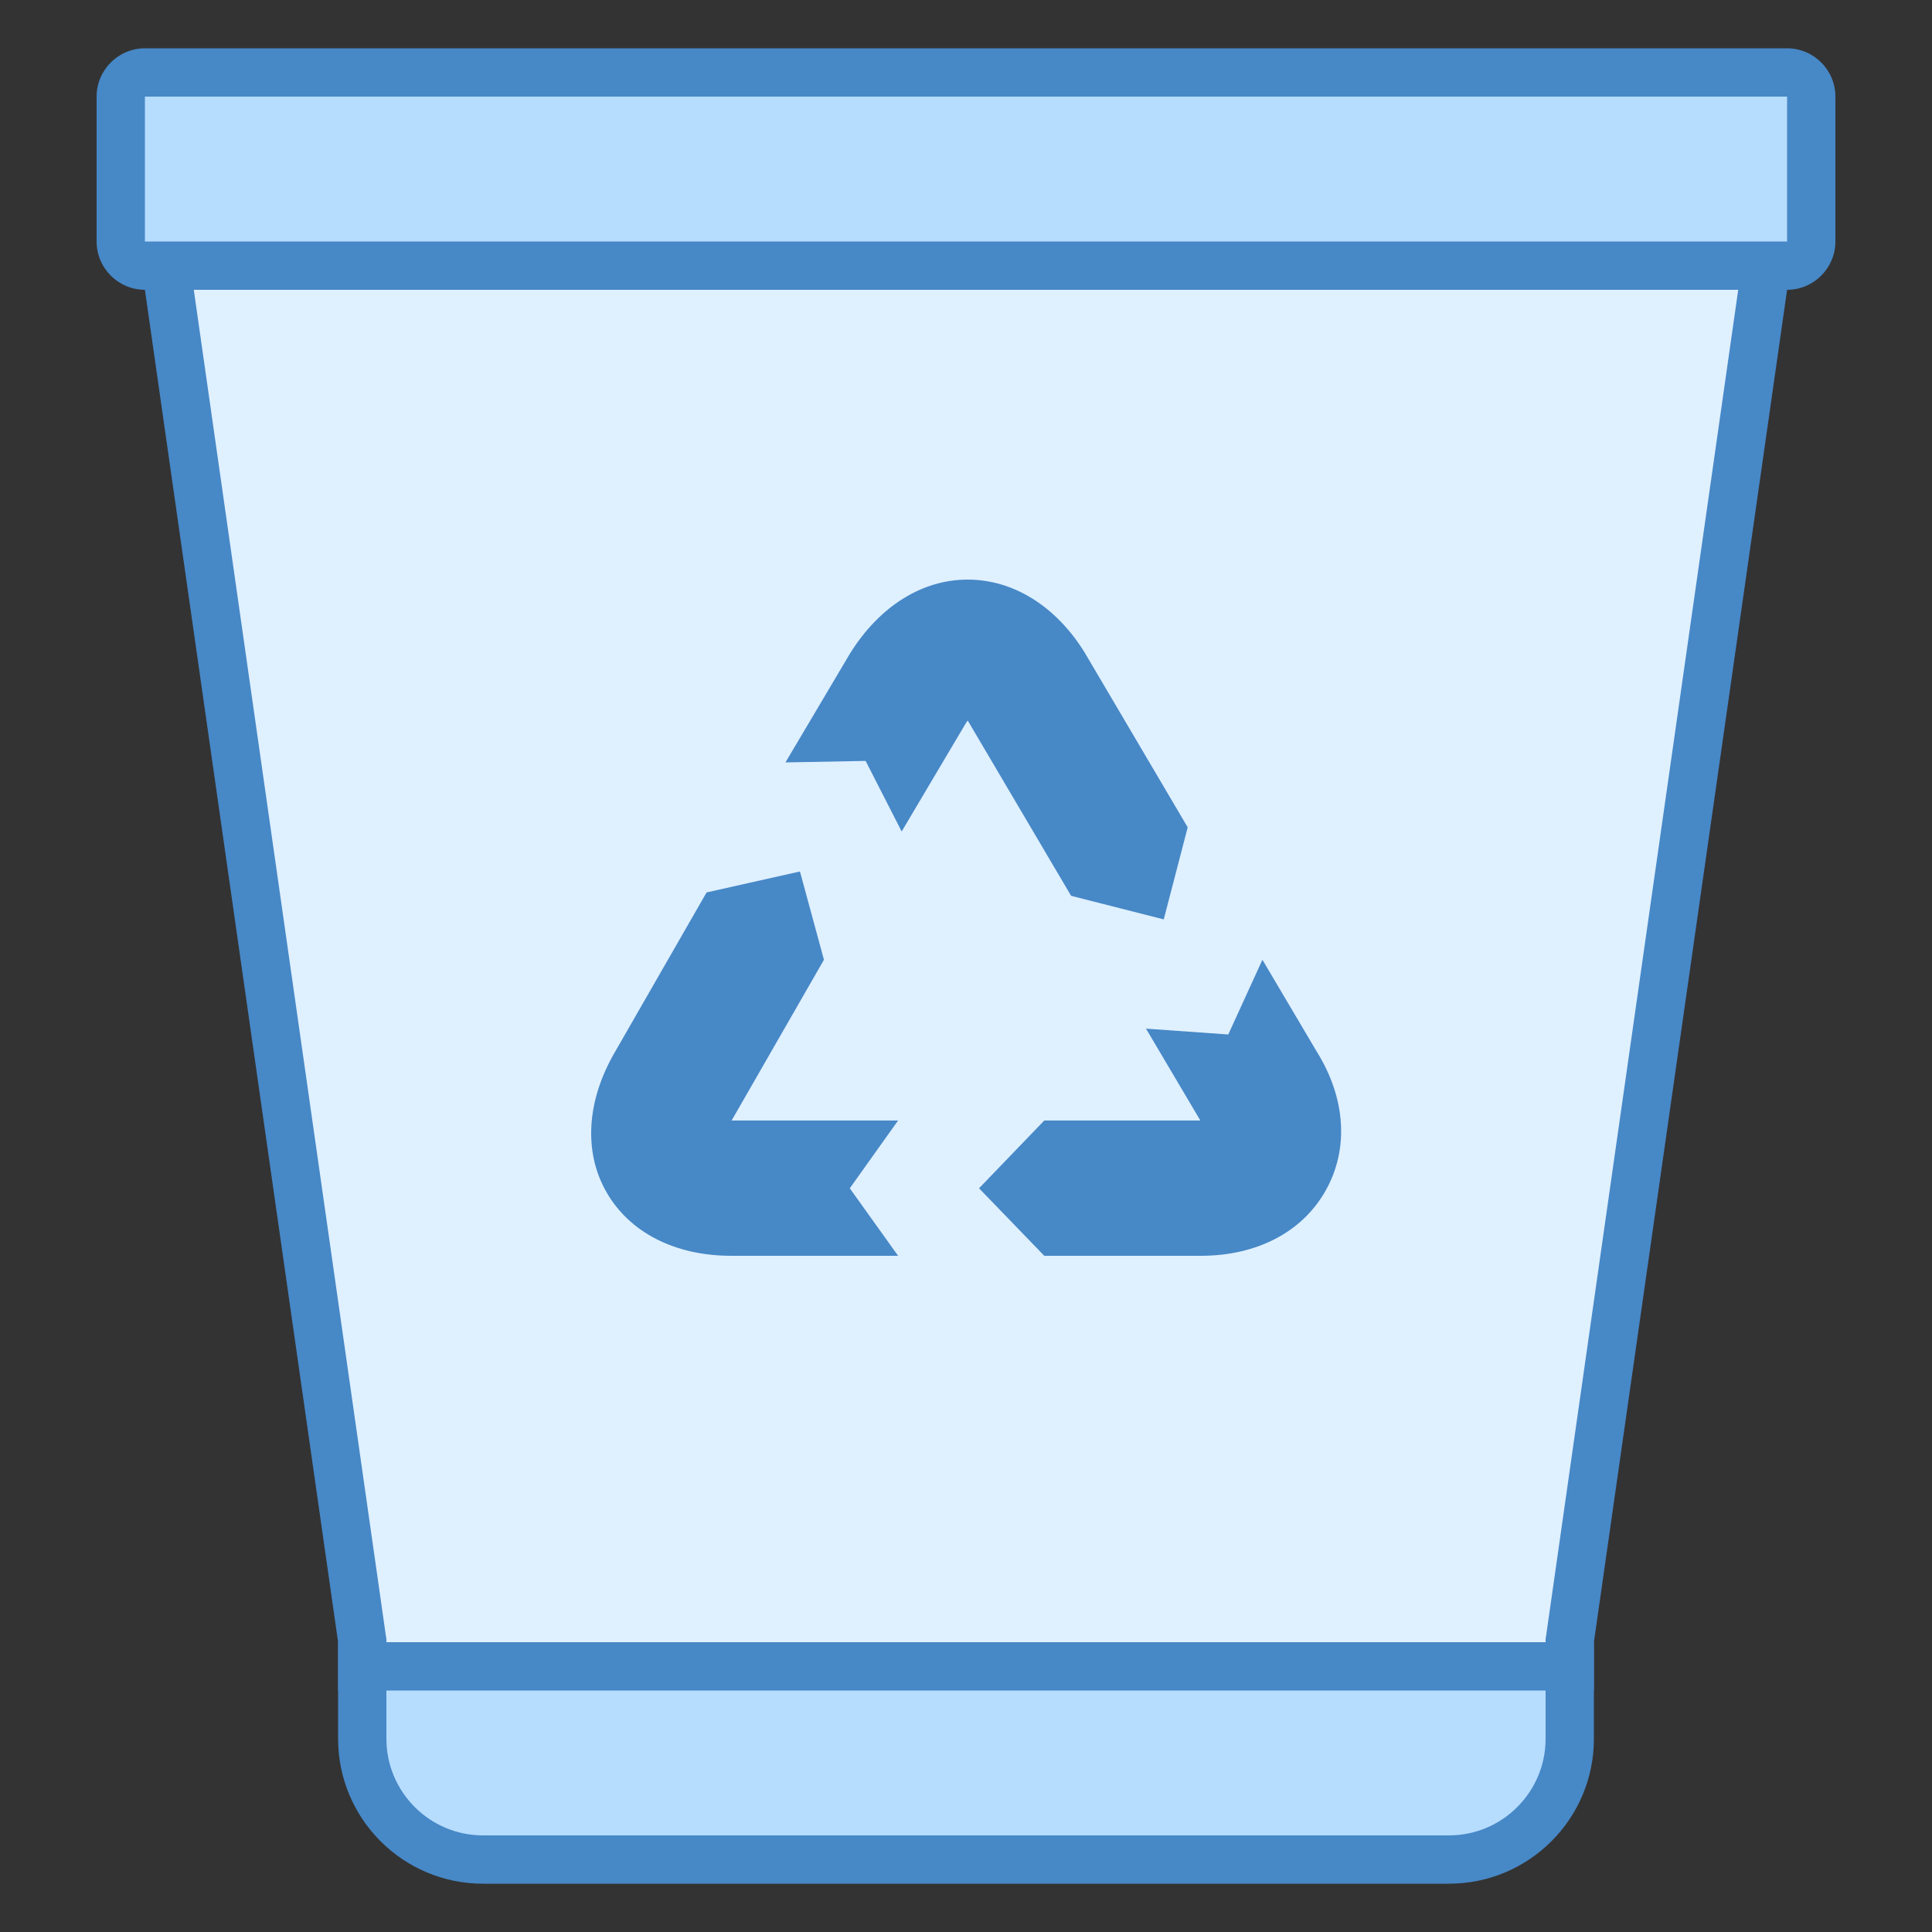
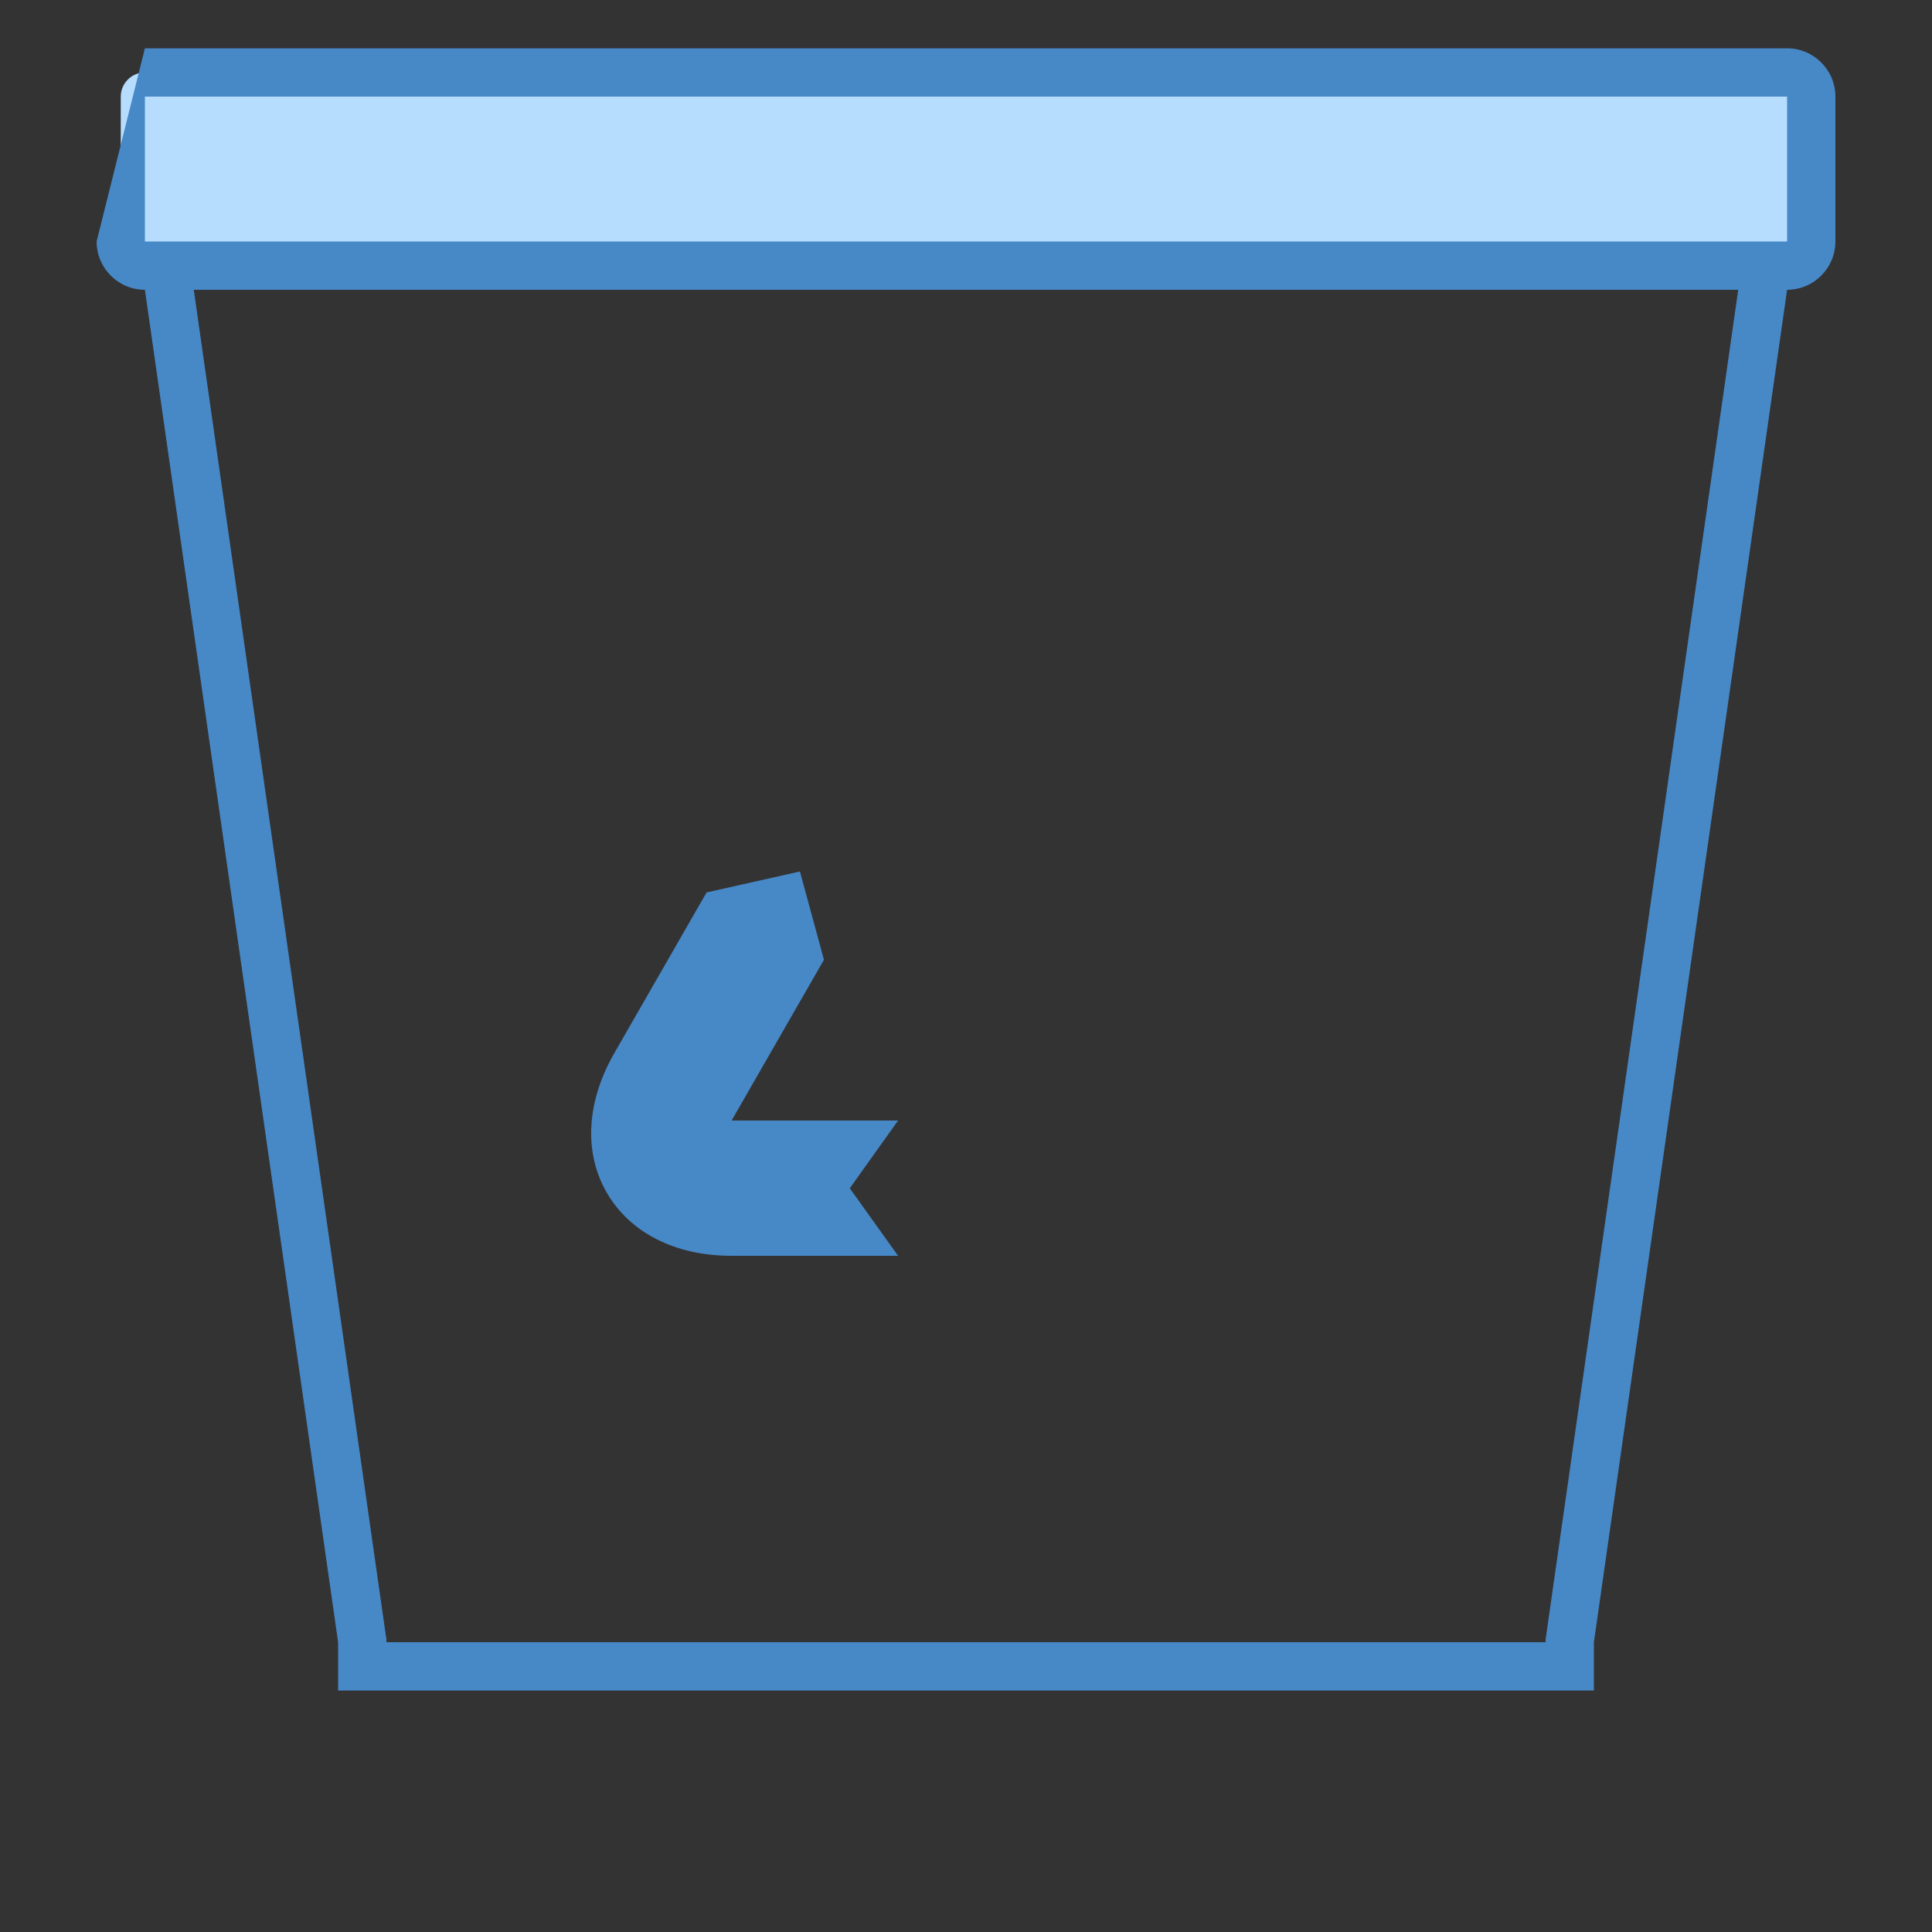
<svg xmlns="http://www.w3.org/2000/svg" viewBox="0 0 40 40" version="1.1">
  <rect x="0" y="0" width="40" height="40" fill="#333333" stroke="none" />
  <g id="surface1">
-     <path style=" fill:#DFF0FE;" d="M 7.5 34.5 L 7.5 34 L 3.496 5.93 L 3.496 5.5 L 36.5 5.5 L 36.5 6 L 32.504 33.93 L 32.504 34.5 Z " />
    <path style=" fill:#4788C7;" d="M 35.988 6 L 32.012 33.859 L 32 33.93 L 32 34 L 8 34 L 8 33.93 L 7.988 33.859 L 4.012 6 L 35.988 6 M 37 5 L 3 5 L 3 6 L 7 34 L 7 35 L 33 35 L 33 34 L 37 6 Z " />
    <path style=" fill:#B6DCFE;" d="M 3 5.5 C 2.727 5.5 2.5 5.277 2.5 5 L 2.5 2 C 2.5 1.723 2.727 1.5 3 1.5 L 37 1.5 C 37.273 1.5 37.5 1.723 37.5 2 L 37.5 5 C 37.5 5.277 37.273 5.5 37 5.5 Z " />
-     <path style=" fill:#4788C7;" d="M 37 2 L 37 5 L 3 5 L 3 2 L 37 2 M 37 1 L 3 1 C 2.449 1 2 1.449 2 2 L 2 5 C 2 5.551 2.449 6 3 6 L 37 6 C 37.551 6 38 5.551 38 5 L 38 2 C 38 1.449 37.551 1 37 1 Z " />
-     <path style=" fill:#B6DCFE;" d="M 10 38.5 C 8.621 38.5 7.5 37.379 7.5 36 L 7.5 34.5 L 32.5 34.5 L 32.5 36 C 32.5 37.379 31.379 38.5 30 38.5 Z " />
-     <path style=" fill:#4788C7;" d="M 32 35 L 32 36 C 32 37.102 31.102 38 30 38 L 10 38 C 8.898 38 8 37.102 8 36 L 8 35 L 32 35 M 33 34 L 7 34 L 7 36 C 7 37.656 8.344 39 10 39 L 30 39 C 31.656 39 33 37.656 33 36 Z " />
-     <path style=" fill:#4788C7;" d="M 27.262 21.773 L 26.137 19.871 L 25.43 21.418 L 23.727 21.297 L 24.852 23.199 L 21.621 23.199 L 20.27 24.602 L 21.621 26 L 24.859 26 C 26.027 26 26.973 25.504 27.453 24.637 C 27.934 23.773 27.855 22.723 27.262 21.773 Z " />
-     <path style=" fill:#4788C7;" d="M 24.59 17.129 L 22.453 13.504 C 21.859 12.547 20.977 12 20.035 12 C 19.094 12 18.211 12.547 17.598 13.531 L 16.262 15.785 L 17.922 15.754 L 18.668 17.215 L 19.988 14.988 C 20.004 14.961 20.02 14.938 20.035 14.918 C 20.043 14.93 20.051 14.941 20.059 14.957 L 22.176 18.547 L 24.094 19.035 Z " />
+     <path style=" fill:#4788C7;" d="M 37 2 L 37 5 L 3 5 L 3 2 L 37 2 M 37 1 L 3 1 L 2 5 C 2 5.551 2.449 6 3 6 L 37 6 C 37.551 6 38 5.551 38 5 L 38 2 C 38 1.449 37.551 1 37 1 Z " />
    <path style=" fill:#4788C7;" d="M 15.156 23.184 L 17.059 19.871 L 16.562 18.043 L 14.629 18.477 L 12.734 21.777 C 12.145 22.785 12.078 23.844 12.555 24.68 C 13.035 25.52 13.977 26 15.141 26 L 18.594 26 L 17.594 24.602 L 18.594 23.199 L 15.148 23.199 C 15.148 23.195 15.152 23.191 15.156 23.184 Z " />
  </g>
</svg>